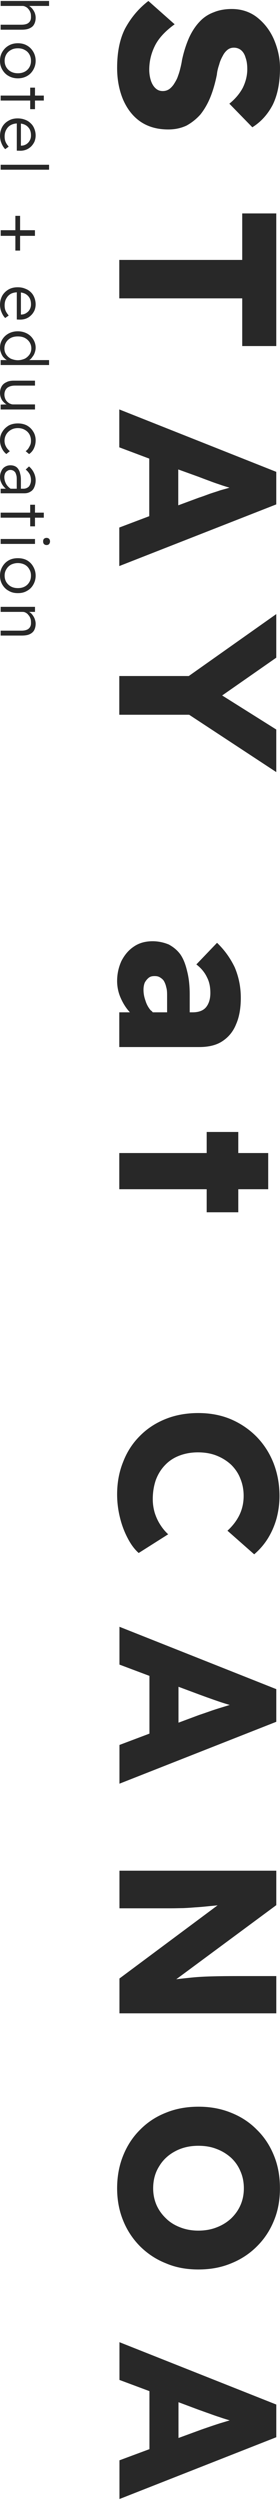
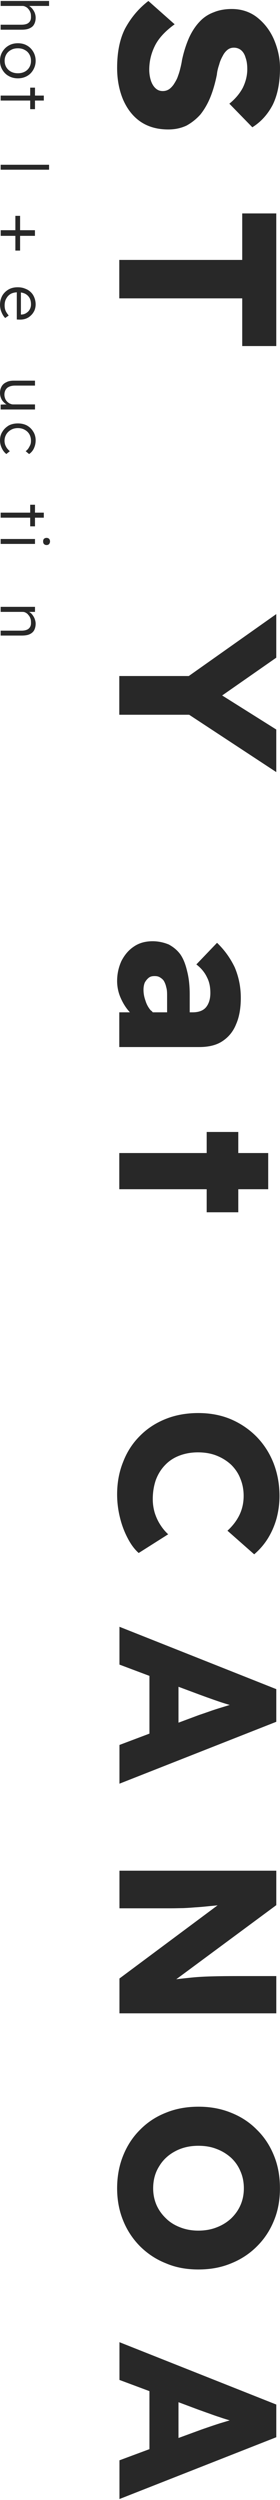
<svg xmlns="http://www.w3.org/2000/svg" version="1.1" id="レイヤー_1" x="0px" y="0px" width="100px" height="890px" viewBox="200 0 100 890" enable-background="new 200 0 100 890" xml:space="preserve">
  <g>
    <g>
      <g>
        <path fill="#282828" d="M241.826,532.008c0-4.197,0.722-8.088,2.176-11.643c1.374-3.557,3.375-6.615,5.979-9.197     c2.572-2.607,5.64-4.6,9.197-6.021c3.54-1.422,7.466-2.105,11.643-2.105c4.148,0,8.025,0.701,11.566,2.178     c3.486,1.482,6.56,3.553,9.201,6.205c2.627,2.684,4.651,5.793,6.095,9.418c1.403,3.609,2.14,7.502,2.14,11.736     c0,2.672-0.351,5.301-1.021,7.875c-0.704,2.566-1.726,4.934-3.081,7.148c-1.367,2.215-3.039,4.117-4.94,5.74l-9.548-8.41     c1.832-1.668,3.258-3.525,4.262-5.561c1.012-2.088,1.521-4.346,1.521-6.855c0-2.137-0.378-4.174-1.145-6.033     c-0.705-1.92-1.865-3.566-3.232-4.951c-1.462-1.373-3.182-2.479-5.17-3.281c-1.963-0.803-4.246-1.213-6.764-1.213     c-2.412,0-4.65,0.4-6.656,1.174c-2.002,0.76-3.709,1.891-5.102,3.365c-1.436,1.48-2.521,3.246-3.285,5.273     c-0.715,2.072-1.103,4.354-1.103,6.857c0,1.664,0.237,3.23,0.677,4.775c0.479,1.521,1.112,2.941,1.967,4.27     c0.854,1.346,1.796,2.484,2.862,3.453l-10.536,6.666c-1.478-1.305-2.783-3.055-3.927-5.27c-1.169-2.213-2.114-4.672-2.765-7.363     C242.17,537.543,241.826,534.799,241.826,532.008z" />
        <path fill="#282828" d="M242.663,621.203v13.793l56.015-22.039v-11.621l-56.015-22.205v13.465l10.708,4.02v20.553     L242.663,621.203z M263.746,600.492l7.183,2.676c1.327,0.479,2.595,0.959,3.872,1.4c1.234,0.449,2.52,0.889,3.815,1.332     c1.136,0.373,2.3,0.736,3.425,1.063c-1.107,0.346-2.189,0.67-3.354,1.025c-1.367,0.428-2.697,0.844-3.998,1.316     c-1.313,0.463-2.502,0.867-3.609,1.238l-7.332,2.73v-12.781H263.746z" />
        <path fill="#282828" d="M298.678,703.482h-13.342c-3.709,0-6.932,0.029-9.766,0.109c-2.863,0.074-5.551,0.229-8.141,0.523     c-1.416,0.146-2.896,0.299-4.474,0.5l35.722-26.381v-12.266h-56.015v13.393h18.406c1.612,0,3.04-0.057,4.325-0.066     c1.322-0.057,2.757-0.145,4.264-0.271c1.525-0.078,3.383-0.258,5.521-0.479c0.716-0.057,1.604-0.16,2.538-0.252l-35.054,26.053     v12.402h56.015V703.482z" />
        <path fill="#282828" d="M241.826,779.053c0-4.232,0.722-8.143,2.176-11.715c1.426-3.533,3.451-6.611,6.032-9.158     c2.618-2.656,5.683-4.666,9.206-6.047c3.576-1.465,7.441-2.152,11.689-2.152c4.148,0,7.996,0.688,11.592,2.152     c3.503,1.381,6.612,3.391,9.218,6.047c2.624,2.549,4.651,5.625,6.085,9.158c1.475,3.572,2.158,7.482,2.158,11.715     c0,4.133-0.684,8-2.158,11.529c-1.434,3.52-3.461,6.559-6.085,9.146c-2.605,2.615-5.715,4.637-9.218,6.041     c-3.596,1.49-7.443,2.168-11.699,2.168c-4.141,0-8.004-0.678-11.493-2.168c-3.576-1.404-6.614-3.428-9.273-6.041     c-2.571-2.586-4.624-5.625-6.052-9.146C242.549,787.053,241.826,783.186,241.826,779.053z M254.702,779.053     c0,2.158,0.413,4.156,1.225,6.006c0.799,1.785,1.928,3.334,3.399,4.734c1.383,1.369,3.107,2.414,5.1,3.172     c1.979,0.766,4.121,1.139,6.394,1.139c2.362,0,4.536-0.373,6.499-1.139c2-0.758,3.709-1.805,5.197-3.172     c1.454-1.4,2.572-2.949,3.355-4.734c0.82-1.85,1.217-3.848,1.217-6.006c0-2.221-0.396-4.223-1.217-6.08     c-0.783-1.873-1.901-3.457-3.355-4.818c-1.488-1.326-3.199-2.4-5.197-3.137c-1.963-0.777-4.137-1.119-6.499-1.119     c-3.065,0-5.868,0.654-8.28,1.965c-2.428,1.281-4.359,3.086-5.704,5.354C255.399,773.479,254.702,776.113,254.702,779.053z" />
        <path fill="#282828" d="M242.663,875.871v13.789l56.015-22.01V856.02l-56.015-22.203v13.441l10.708,3.988v20.652L242.663,875.871     z M263.746,855.188l7.183,2.684c1.327,0.461,2.595,0.939,3.872,1.377c1.234,0.453,2.52,0.91,3.815,1.318     c1.136,0.406,2.3,0.746,3.425,1.084c-1.107,0.32-2.211,0.676-3.354,1c-1.367,0.434-2.697,0.875-3.998,1.322     c-1.313,0.457-2.502,0.844-3.609,1.266l-7.332,2.682v-12.732H263.746z" />
      </g>
      <g>
        <path fill="#282828" d="M266.594,44.721c1.823-1,3.496-2.299,4.993-3.975c1.374-1.723,2.601-3.824,3.544-6.15     c0.958-2.365,1.725-5.033,2.314-7.964c0.115-1.27,0.441-2.506,0.838-3.661c0.299-1.185,0.766-2.185,1.295-3.126     c0.439-0.89,1.057-1.616,1.674-2.105c0.632-0.511,1.399-0.768,2.261-0.768c1.004,0,1.914,0.316,2.616,0.92     c0.689,0.582,1.268,1.487,1.586,2.686c0.422,1.153,0.599,2.498,0.599,4.056c0,2.326-0.581,4.526-1.62,6.653     c-1.119,2.076-2.723,3.977-4.783,5.625l8.209,8.404c3.074-1.912,5.451-4.553,7.23-7.895c1.688-3.383,2.65-7.727,2.65-13.185     c0-3.712-0.861-7.183-2.235-10.366c-1.445-3.224-3.499-5.793-6.043-7.764c-2.494-1.913-5.558-2.906-8.923-2.906     c-2.412,0-4.613,0.391-6.456,1.169c-1.856,0.667-3.636,1.807-5.048,3.344c-1.452,1.511-2.729,3.446-3.759,5.685     c-1.013,2.3-1.909,4.994-2.546,8.041c-0.158,1.129-0.432,2.261-0.702,3.321c-0.274,1.124-0.636,2.078-0.981,3.017     c-0.377,0.86-0.903,1.708-1.346,2.392c-0.511,0.664-1.004,1.221-1.656,1.645c-0.627,0.383-1.304,0.605-2.178,0.605     c-1.018,0-1.874-0.316-2.613-1.031c-0.654-0.596-1.251-1.555-1.632-2.721c-0.353-1.107-0.58-2.444-0.58-3.823     c0-2.878,0.616-5.633,1.902-8.301c1.259-2.668,3.576-5.299,7.168-7.898l-9.378-8.303c-3.558,2.744-6.218,5.97-8.306,9.795     c-1.938,3.792-2.862,8.5-2.862,14.052c0,4.219,0.759,8.044,2.157,11.339c1.469,3.316,3.47,5.904,6.157,7.764     c2.783,1.885,6.084,2.799,9.951,2.799C262.559,46.09,264.629,45.623,266.594,44.721z" />
        <polygon fill="#282828" points="298.67,75.98 286.508,75.98 286.508,92.531 242.603,92.531 242.603,106.217 286.508,106.217      286.508,123.199 298.67,123.199    " />
-         <path fill="#282828" d="M242.603,187.803v13.717l56.067-21.957v-11.58l-56.067-22.227v13.496l10.701,4.018v20.49L242.603,187.803     z M263.668,167.129l7.293,2.629c1.26,0.488,2.563,0.979,3.83,1.436c1.146,0.455,2.494,0.914,3.7,1.314     c1.207,0.428,2.28,0.75,3.469,1.107c-1.028,0.318-2.192,0.619-3.302,0.938c-1.426,0.51-2.783,0.881-4.042,1.344     c-1.321,0.486-2.397,0.896-3.575,1.266l-7.375,2.73v-12.764H263.668z" />
        <polygon fill="#282828" points="298.67,274.869 298.67,259.711 279.348,247.588 298.67,234.133 298.67,218.611 267.422,240.664      242.603,240.664 242.603,254.453 267.554,254.453    " />
        <path fill="#282828" d="M279.577,370.566c2.118-1.432,3.732-3.391,4.755-5.965c1.146-2.59,1.674-5.799,1.674-9.363     c0-3.967-0.768-7.525-2.168-10.861c-1.595-3.299-3.631-6.15-6.324-8.74l-7.389,7.703c1.841,1.4,3.074,3.02,3.822,4.635     c0.844,1.615,1.182,3.49,1.182,5.52c0,2.141-0.53,3.828-1.545,5.08c-1.02,1.217-2.624,1.813-4.816,1.813h-1.014v-6.377     c0-3.172-0.309-5.867-0.89-8.139c-0.584-2.514-1.31-4.416-2.378-6.012c-1.145-1.584-2.527-2.697-4.183-3.605     c-1.595-0.666-3.578-1.178-5.786-1.178c-2.527,0-4.749,0.572-6.668,1.873c-1.937,1.277-3.319,2.953-4.464,5.123     c-1.004,2.186-1.56,4.564-1.56,7.197c0,2,0.434,4.072,1.188,5.799c0.81,1.895,1.894,3.711,3.259,5.18     c0,0.066,0.149,0.139,0.149,0.139h-3.821v12.365h28.493C274.582,372.75,277.381,372.08,279.577,370.566z M253.882,359.74     c-0.851-0.961-1.521-2.156-1.91-3.447c-0.475-1.316-0.722-2.563-0.722-3.941c0-0.965,0.16-1.818,0.45-2.535     c0.37-0.684,0.87-1.285,1.349-1.676c0.632-0.529,1.295-0.654,2.156-0.654c0.723,0,1.331,0.088,1.904,0.449     c0.448,0.277,1,0.652,1.398,1.246c0.363,0.635,0.67,1.352,0.846,2.207c0.299,0.965,0.324,1.936,0.324,3v5.998h-5.107     C254.332,360.107,254.176,359.873,253.882,359.74z" />
        <polygon fill="#282828" points="285.104,431.574 285.104,423.365 295.789,423.365 295.789,410.482 285.104,410.482      285.104,402.979 273.814,402.979 273.814,410.482 242.603,410.482 242.603,423.365 273.814,423.365 273.814,431.574    " />
      </g>
    </g>
    <g>
      <path fill="#282828" d="M210.544,10.092c0.757-0.339,1.313-0.795,1.648-1.45c0.342-0.615,0.546-1.409,0.546-2.312    c0-0.691-0.149-1.348-0.412-1.963c-0.316-0.632-0.663-1.174-1.136-1.622c-0.259-0.255-0.524-0.455-0.763-0.627h7.099V0.339h-17.29    c0,0.184,0,0.325,0,0.479c0,0.154,0,0.299,0,0.45v0.85h7.865c0.389,0,0.74,0.132,1.068,0.316c0.37,0.165,0.686,0.433,0.95,0.759    c0.271,0.318,0.53,0.696,0.688,1.136c0.201,0.45,0.253,0.929,0.253,1.45c0.037,0.672-0.052,1.237-0.289,1.669    c-0.259,0.457-0.636,0.782-1.111,1.016c-0.564,0.228-1.199,0.332-1.982,0.332h-7.446v1.779h7.542    C208.904,10.574,209.856,10.419,210.544,10.092z" />
      <path fill="#282828" d="M200,21.653c0-1.207,0.281-2.272,0.848-3.22c0.57-0.929,1.285-1.669,2.262-2.22    c0.976-0.563,2.051-0.82,3.275-0.82c1.218,0,2.307,0.257,3.276,0.82c0.958,0.549,1.674,1.291,2.22,2.22    c0.547,0.947,0.854,2.013,0.854,3.22c0,1.208-0.308,2.239-0.854,3.196c-0.545,0.943-1.261,1.687-2.22,2.221    c-0.969,0.542-2.059,0.822-3.276,0.822c-1.223,0-2.299-0.28-3.275-0.822c-0.978-0.533-1.692-1.276-2.262-2.221    C200.281,23.893,200,22.861,200,21.653z M201.657,21.653c0,0.86,0.201,1.616,0.608,2.305c0.406,0.667,0.985,1.202,1.7,1.579    c0.704,0.365,1.506,0.542,2.423,0.542c0.931,0,1.716-0.177,2.419-0.542c0.733-0.377,1.277-0.914,1.666-1.579    c0.407-0.689,0.591-1.445,0.591-2.305c0-0.867-0.184-1.625-0.591-2.312c-0.389-0.69-0.933-1.208-1.681-1.581    c-0.688-0.401-1.497-0.565-2.404-0.565c-0.916,0-1.716,0.164-2.421,0.565c-0.716,0.372-1.296,0.889-1.701,1.581    C201.859,20.028,201.657,20.785,201.657,21.653z" />
      <polygon fill="#282828" points="212.498,38.867 212.498,35.797 215.65,35.797 215.65,34.027 212.498,34.027 212.498,31.199     210.781,31.199 210.781,34.027 200.237,34.027 200.237,35.797 210.781,35.797 210.781,38.867   " />
-       <path fill="#282828" d="M206.906,53.654c0.835,0.063,1.629-0.068,2.358-0.334c0.723-0.268,1.275-0.654,1.815-1.137    c0.509-0.51,0.926-1.102,1.242-1.777c0.262-0.676,0.412-1.412,0.412-2.178c0-0.912-0.186-1.707-0.491-2.451    c-0.292-0.738-0.716-1.383-1.313-1.912c-0.564-0.564-1.233-0.973-2.042-1.268c-0.785-0.299-1.655-0.453-2.581-0.453    c-1.25,0-2.317,0.258-3.251,0.818c-0.94,0.523-1.706,1.238-2.255,2.213c-0.519,0.949-0.799,2.02-0.799,3.279    c0,0.557,0.113,1.145,0.236,1.717c0.167,0.551,0.386,1.121,0.664,1.625c0.271,0.488,0.58,0.939,0.958,1.309l1.251-0.904    c-0.494-0.564-0.89-1.141-1.127-1.732c-0.24-0.584-0.329-1.209-0.329-1.865c0-0.936,0.186-1.756,0.601-2.461    c0.396-0.727,0.931-1.268,1.619-1.633c0.634-0.332,1.331-0.521,2.123-0.566v9.695L206.906,53.654z M210.516,45.887    c0.382,0.658,0.549,1.432,0.549,2.342c0,0.643-0.132,1.232-0.431,1.75c-0.268,0.539-0.688,0.99-1.199,1.338    c-0.531,0.318-1.094,0.531-1.752,0.539h-0.214v-7.867c0.513,0.09,0.997,0.213,1.417,0.418    C209.585,44.736,210.102,45.244,210.516,45.887z" />
      <path fill="#282828" d="M200.237,58.654h17.291v1.762h-17.291V58.654z" />
      <polygon fill="#282828" points="207.179,89.211 207.179,83.965 212.482,83.965 212.482,81.953 207.179,81.953 207.179,76.84     205.489,76.84 205.489,81.953 200.254,81.953 200.254,83.965 205.489,83.965 205.489,89.211   " />
      <path fill="#282828" d="M206.906,113.781c0.835,0.033,1.629-0.08,2.358-0.346c0.723-0.275,1.275-0.643,1.815-1.176    c0.509-0.471,0.926-1.072,1.242-1.762c0.262-0.66,0.412-1.377,0.412-2.146c0-0.893-0.186-1.725-0.491-2.473    c-0.292-0.729-0.716-1.389-1.313-1.928c-0.564-0.545-1.233-0.943-2.042-1.225c-0.785-0.332-1.655-0.459-2.581-0.459    c-1.25,0-2.317,0.254-3.251,0.785c-0.94,0.549-1.706,1.285-2.255,2.223c-0.519,0.979-0.799,2.049-0.799,3.285    c0,0.588,0.113,1.164,0.236,1.705c0.167,0.594,0.386,1.113,0.664,1.646c0.271,0.492,0.58,0.943,0.958,1.301l1.251-0.881    c-0.494-0.613-0.89-1.188-1.127-1.738c-0.24-0.582-0.329-1.219-0.329-1.869c0-0.939,0.186-1.789,0.601-2.455    c0.396-0.736,0.931-1.271,1.619-1.676c0.634-0.326,1.331-0.479,2.123-0.535v9.686L206.906,113.781z M210.516,106.016    c0.382,0.641,0.549,1.426,0.549,2.336c0,0.641-0.132,1.219-0.431,1.764c-0.268,0.527-0.688,0.961-1.199,1.285    c-0.531,0.369-1.094,0.543-1.752,0.582h-0.214v-7.865c0.513,0.076,0.997,0.223,1.417,0.408    C209.585,104.869,210.102,105.342,210.516,106.016z" />
-       <path fill="#282828" d="M217.526,128.191h-7.099c0.45-0.266,0.839-0.643,1.127-1.121c0.378-0.441,0.67-0.957,0.848-1.51    c0.219-0.605,0.333-1.207,0.333-1.801c0-1.072-0.308-2.063-0.872-2.965c-0.556-0.881-1.257-1.553-2.254-2.088    c-0.962-0.488-2.036-0.768-3.269-0.768c-1.212,0-2.289,0.279-3.23,0.768c-0.978,0.535-1.692,1.207-2.262,2.088    c-0.566,0.902-0.848,1.891-0.848,3.039c0,0.6,0.132,1.148,0.335,1.725c0.175,0.523,0.439,1.014,0.74,1.453    c0.378,0.428,0.747,0.787,1.162,1.063c0.106,0.051,0.132,0.051,0.229,0.115h-2.23v1.764h17.29V128.191z M203.866,127.695    c-0.688-0.375-1.25-0.891-1.646-1.484c-0.441-0.633-0.643-1.342-0.643-2.164c0-0.814,0.202-1.58,0.643-2.25    c0.396-0.637,0.969-1.133,1.657-1.508c0.757-0.373,1.586-0.523,2.465-0.523c0.943,0,1.763,0.148,2.503,0.523    c0.712,0.375,1.257,0.871,1.691,1.508c0.422,0.67,0.653,1.385,0.653,2.25c0,0.797-0.231,1.531-0.653,2.164    c-0.434,0.596-0.979,1.111-1.683,1.484c-0.749,0.307-1.558,0.541-2.476,0.541C205.461,128.236,204.633,128.002,203.866,127.695z" />
      <path fill="#282828" d="M212.498,143.973h-7.848c-0.379,0-0.714-0.115-1.1-0.279c-0.361-0.152-0.66-0.41-1.004-0.709    c-0.292-0.334-0.558-0.676-0.707-1.125c-0.158-0.416-0.262-0.855-0.262-1.359c0-0.988,0.316-1.77,0.969-2.389    c0.643-0.52,1.567-0.84,2.793-0.84h7.158v-1.758h-7.596c-1.036,0-1.925,0.162-2.647,0.564c-0.705,0.307-1.285,0.795-1.674,1.475    c-0.361,0.66-0.58,1.439-0.58,2.291c0,0.732,0.132,1.334,0.405,1.994c0.255,0.611,0.651,1.141,1.145,1.559    c0.253,0.268,0.545,0.441,0.803,0.576l-2.116,0.066v1.742h12.263v-1.809H212.498z" />
      <path fill="#282828" d="M202.467,159.539c-0.247-0.385-0.483-0.824-0.627-1.229c-0.141-0.465-0.221-0.908-0.221-1.375    c0-0.863,0.221-1.641,0.636-2.322c0.414-0.68,0.994-1.223,1.709-1.617c0.705-0.402,1.506-0.594,2.421-0.594    c0.907,0,1.716,0.193,2.404,0.578c0.749,0.41,1.296,0.926,1.681,1.586c0.407,0.703,0.591,1.506,0.591,2.332    c0,0.506-0.052,0.947-0.219,1.414c-0.192,0.428-0.415,0.859-0.705,1.316c-0.274,0.41-0.597,0.711-0.967,0.994l1.221,1.031    c0.707-0.492,1.304-1.143,1.712-2.023c0.412-0.891,0.632-1.783,0.632-2.885c0-1.15-0.308-2.234-0.872-3.107    c-0.556-0.91-1.257-1.6-2.254-2.174c-0.962-0.49-2.036-0.729-3.224-0.729c-1.224,0-2.273,0.236-3.244,0.729    c-0.94,0.574-1.706,1.264-2.251,2.174c-0.594,0.873-0.889,1.957-0.889,3.107c0,0.977,0.219,1.924,0.643,2.805    c0.414,0.889,0.959,1.578,1.621,2.082l1.249-1.01C203.11,160.307,202.783,159.916,202.467,159.539z" />
-       <path fill="#282828" d="M210.894,175.023c0.572-0.309,1.06-0.854,1.348-1.572c0.309-0.699,0.493-1.494,0.493-2.438    c0-0.959-0.221-1.855-0.632-2.705c-0.372-0.814-0.962-1.582-1.739-2.26l-1.188,1.113c0.634,0.504,1.082,1.074,1.43,1.689    c0.288,0.578,0.455,1.305,0.455,2.104c0,0.869-0.28,1.615-0.697,2.199c-0.509,0.52-1.169,0.828-1.954,0.828h-0.943v-3.09    c0-0.838-0.071-1.609-0.273-2.275c-0.132-0.676-0.386-1.223-0.686-1.648c-0.309-0.471-0.679-0.779-1.197-1.012    c-0.434-0.193-0.952-0.314-1.568-0.314c-0.759,0-1.391,0.184-1.964,0.535c-0.563,0.318-1.004,0.842-1.284,1.477    c-0.309,0.654-0.495,1.332-0.495,2.135c0,0.686,0.132,1.34,0.405,1.936c0.255,0.613,0.634,1.211,1.075,1.67    c0.201,0.236,0.378,0.41,0.615,0.586h-1.858v1.635h8.518C209.585,175.615,210.321,175.402,210.894,175.023z M202.835,173.152    c-0.422-0.43-0.719-0.939-0.942-1.512c-0.212-0.533-0.344-1.148-0.344-1.816c0-0.441,0.108-0.857,0.273-1.301    c0.167-0.348,0.432-0.686,0.793-0.869c0.309-0.258,0.695-0.357,1.127-0.357c0.37,0,0.695,0.1,0.985,0.246    c0.272,0.125,0.476,0.357,0.733,0.645c0.149,0.301,0.281,0.643,0.386,1.043c0.115,0.406,0.132,0.865,0.132,1.471v3.281h-2.167    C203.455,173.773,203.144,173.49,202.835,173.152z" />
      <polygon fill="#282828" points="212.498,187.381 212.498,184.295 215.65,184.295 215.65,182.504 212.498,182.504 212.498,179.688     210.781,179.688 210.781,182.504 200.237,182.504 200.237,184.295 210.781,184.295 210.781,187.381   " />
      <path fill="#282828" d="M215.397,192.727c0-0.412,0.097-0.674,0.316-0.922c0.247-0.188,0.514-0.326,0.907-0.326    c0.396,0,0.67,0.139,0.907,0.326c0.188,0.246,0.337,0.508,0.337,0.922c0,0.408-0.149,0.746-0.337,0.959    c-0.221,0.236-0.511,0.352-0.907,0.352c-0.368,0-0.66-0.113-0.889-0.344C215.494,193.49,215.397,193.148,215.397,192.727z     M200.237,191.881h12.263v1.756h-12.263V191.881z" />
-       <path fill="#282828" d="M209.661,210.336c0.958-0.512,1.674-1.236,2.22-2.184c0.547-0.951,0.854-2.014,0.854-3.223    c0-1.182-0.308-2.238-0.854-3.191c-0.545-0.979-1.261-1.695-2.22-2.26c-0.969-0.537-2.059-0.768-3.276-0.768    c-1.223,0-2.299,0.23-3.275,0.768c-0.978,0.564-1.692,1.281-2.262,2.26c-0.566,0.953-0.848,2.01-0.848,3.191    c0,1.209,0.281,2.27,0.848,3.223c0.57,0.947,1.285,1.672,2.262,2.184c0.976,0.586,2.051,0.822,3.275,0.822    C207.603,211.158,208.692,210.922,209.661,210.336z M203.964,208.83c-0.716-0.383-1.296-0.939-1.701-1.598    c-0.408-0.682-0.61-1.441-0.61-2.301c0-0.889,0.205-1.605,0.61-2.26c0.405-0.713,0.985-1.275,1.701-1.67    c0.705-0.332,1.506-0.549,2.421-0.549c0.907,0,1.716,0.217,2.404,0.549c0.749,0.395,1.296,0.957,1.681,1.67    c0.407,0.654,0.591,1.369,0.591,2.26c0,0.859-0.184,1.619-0.591,2.301c-0.389,0.66-0.933,1.217-1.666,1.598    c-0.704,0.365-1.489,0.537-2.42,0.537C205.47,209.367,204.669,209.195,203.964,208.83z" />
      <path fill="#282828" d="M210.544,225.805c0.757-0.334,1.313-0.83,1.648-1.426c0.342-0.652,0.546-1.438,0.546-2.357    c0-0.664-0.186-1.33-0.457-1.994c-0.308-0.629-0.653-1.145-1.091-1.607c-0.257-0.219-0.521-0.406-0.761-0.584h2.07v-1.803h-12.263    c0,0.221,0,0.355,0,0.49c0,0.162,0,0.314,0,0.416v0.896h7.868c0.388,0,0.74,0.084,1.066,0.277c0.37,0.186,0.688,0.443,0.95,0.811    c0.273,0.289,0.53,0.676,0.688,1.104c0.202,0.471,0.255,0.912,0.255,1.484c0.035,0.666-0.054,1.193-0.292,1.633    c-0.257,0.441-0.634,0.818-1.111,1.014c-0.563,0.246-1.199,0.357-1.98,0.357h-7.444v1.746h7.542    C208.904,226.264,209.856,226.123,210.544,225.805z" />
    </g>
  </g>
</svg>